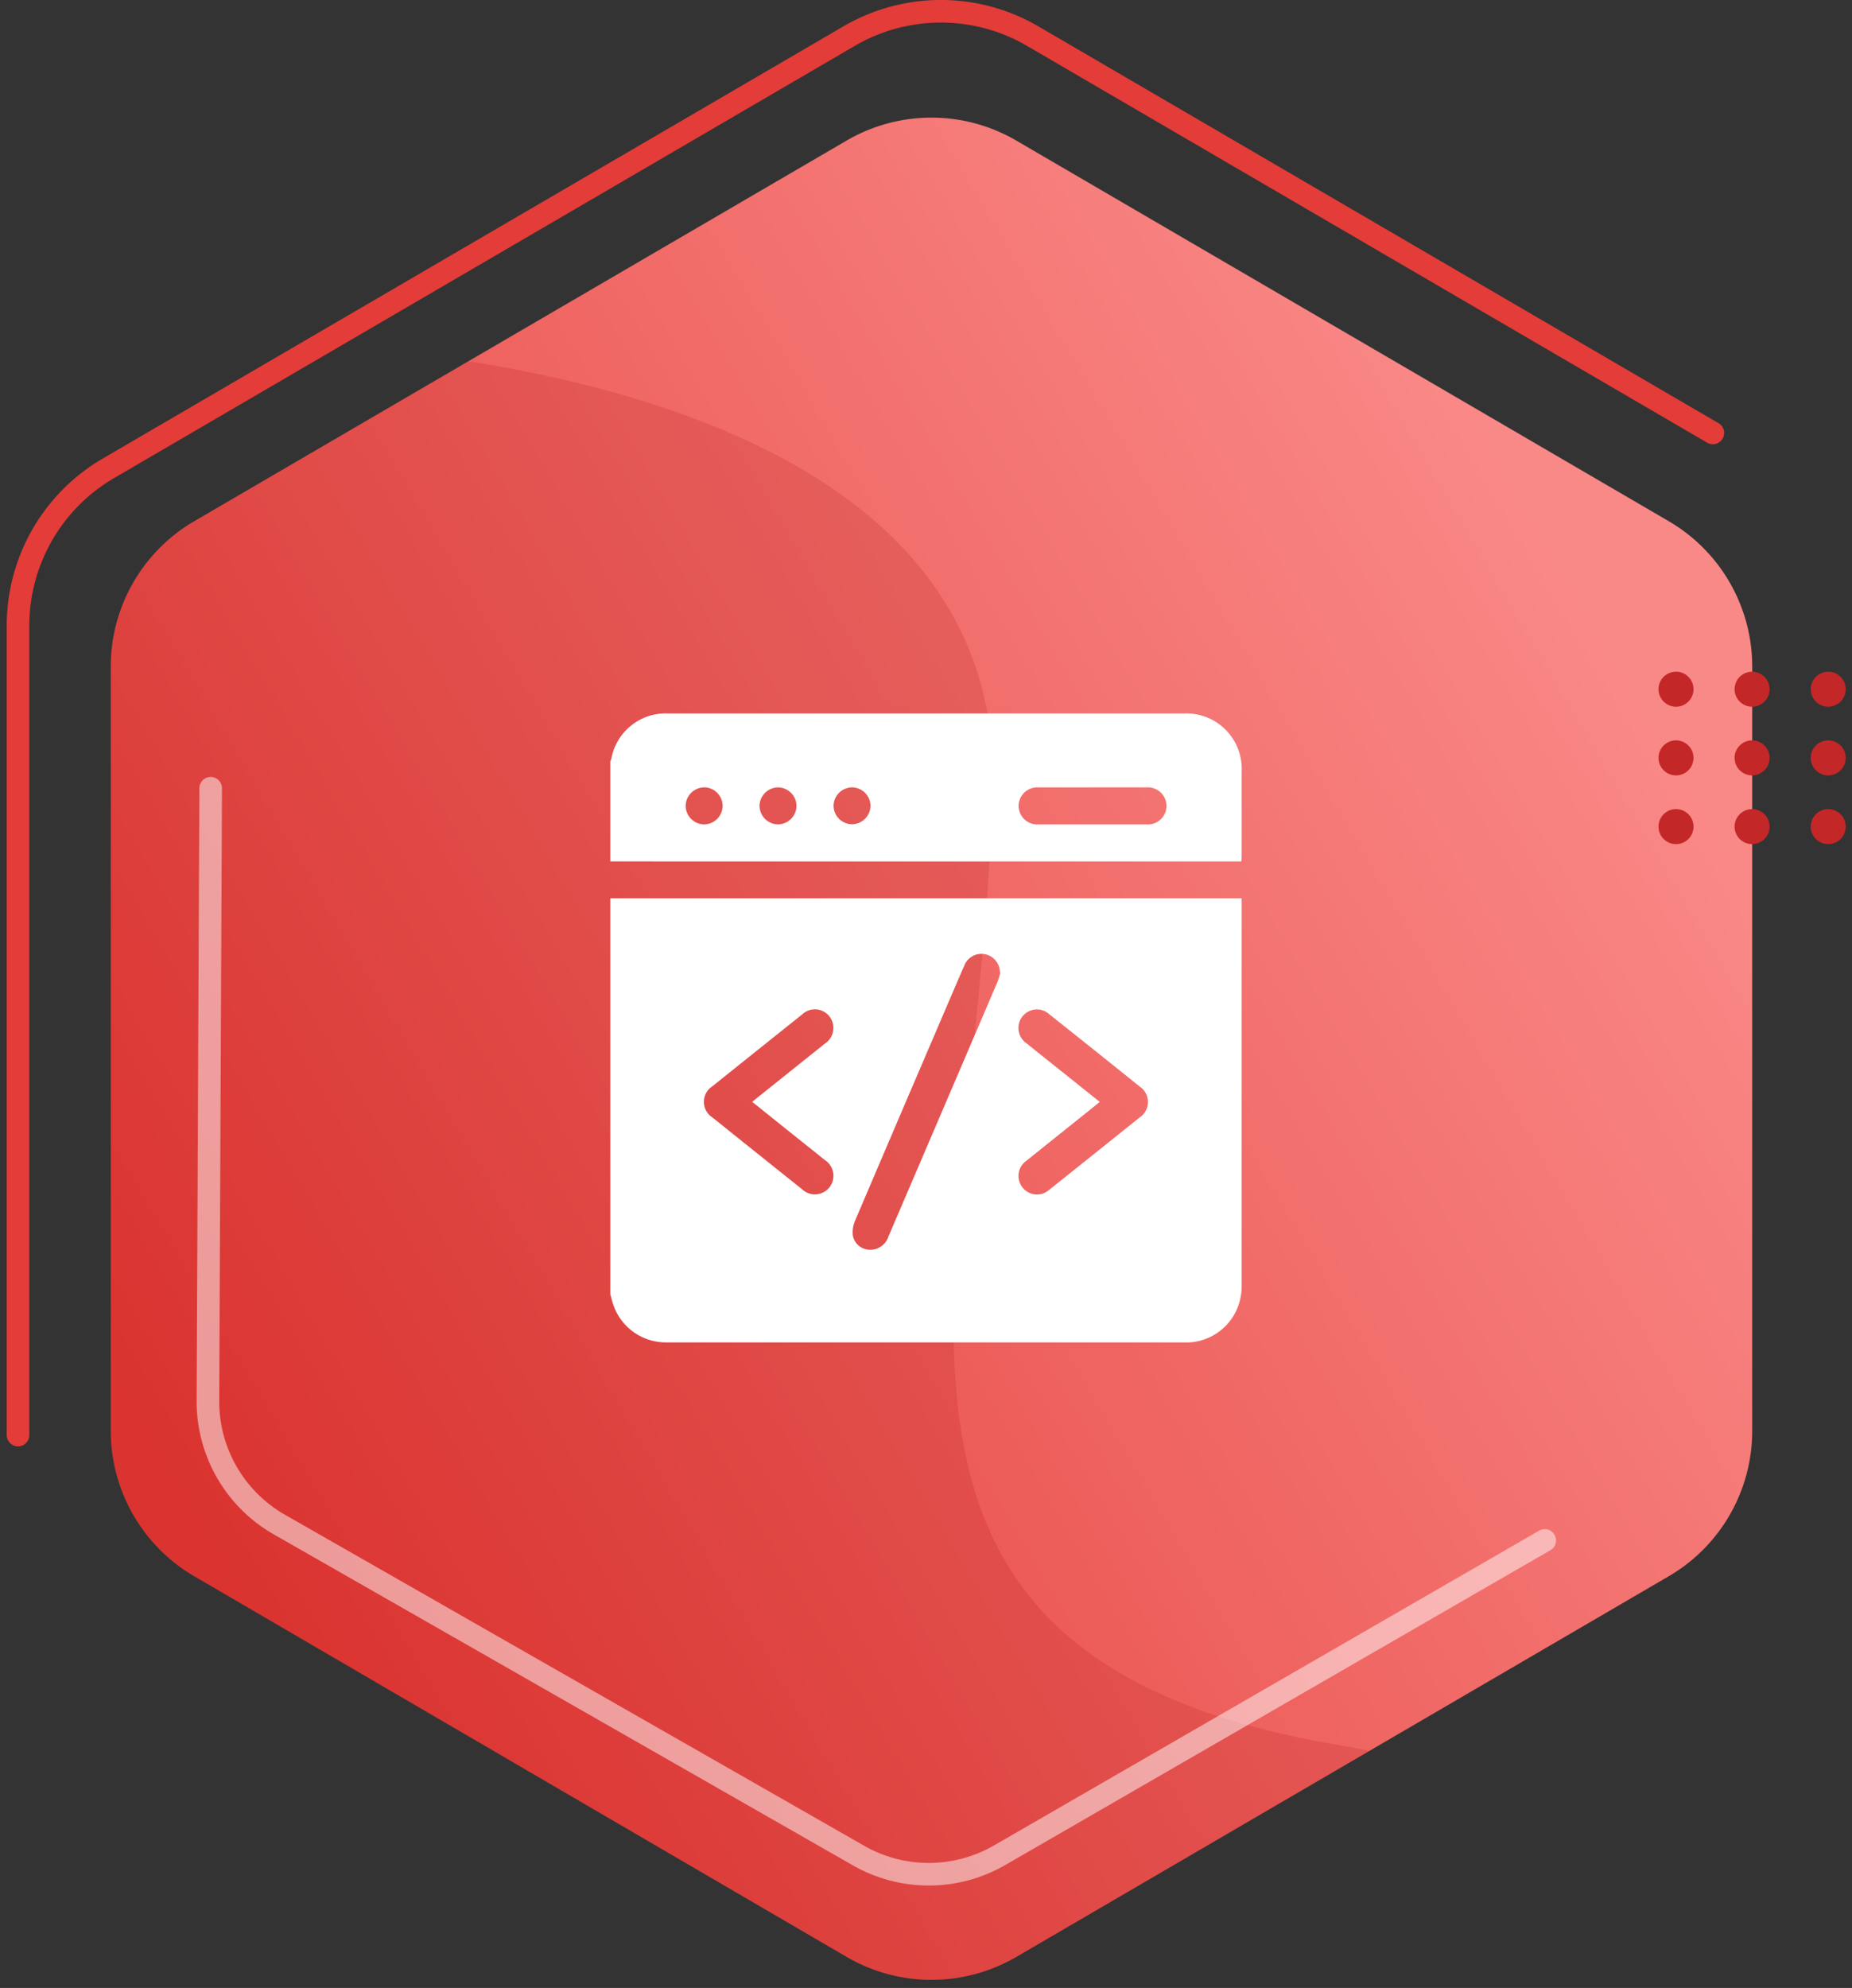
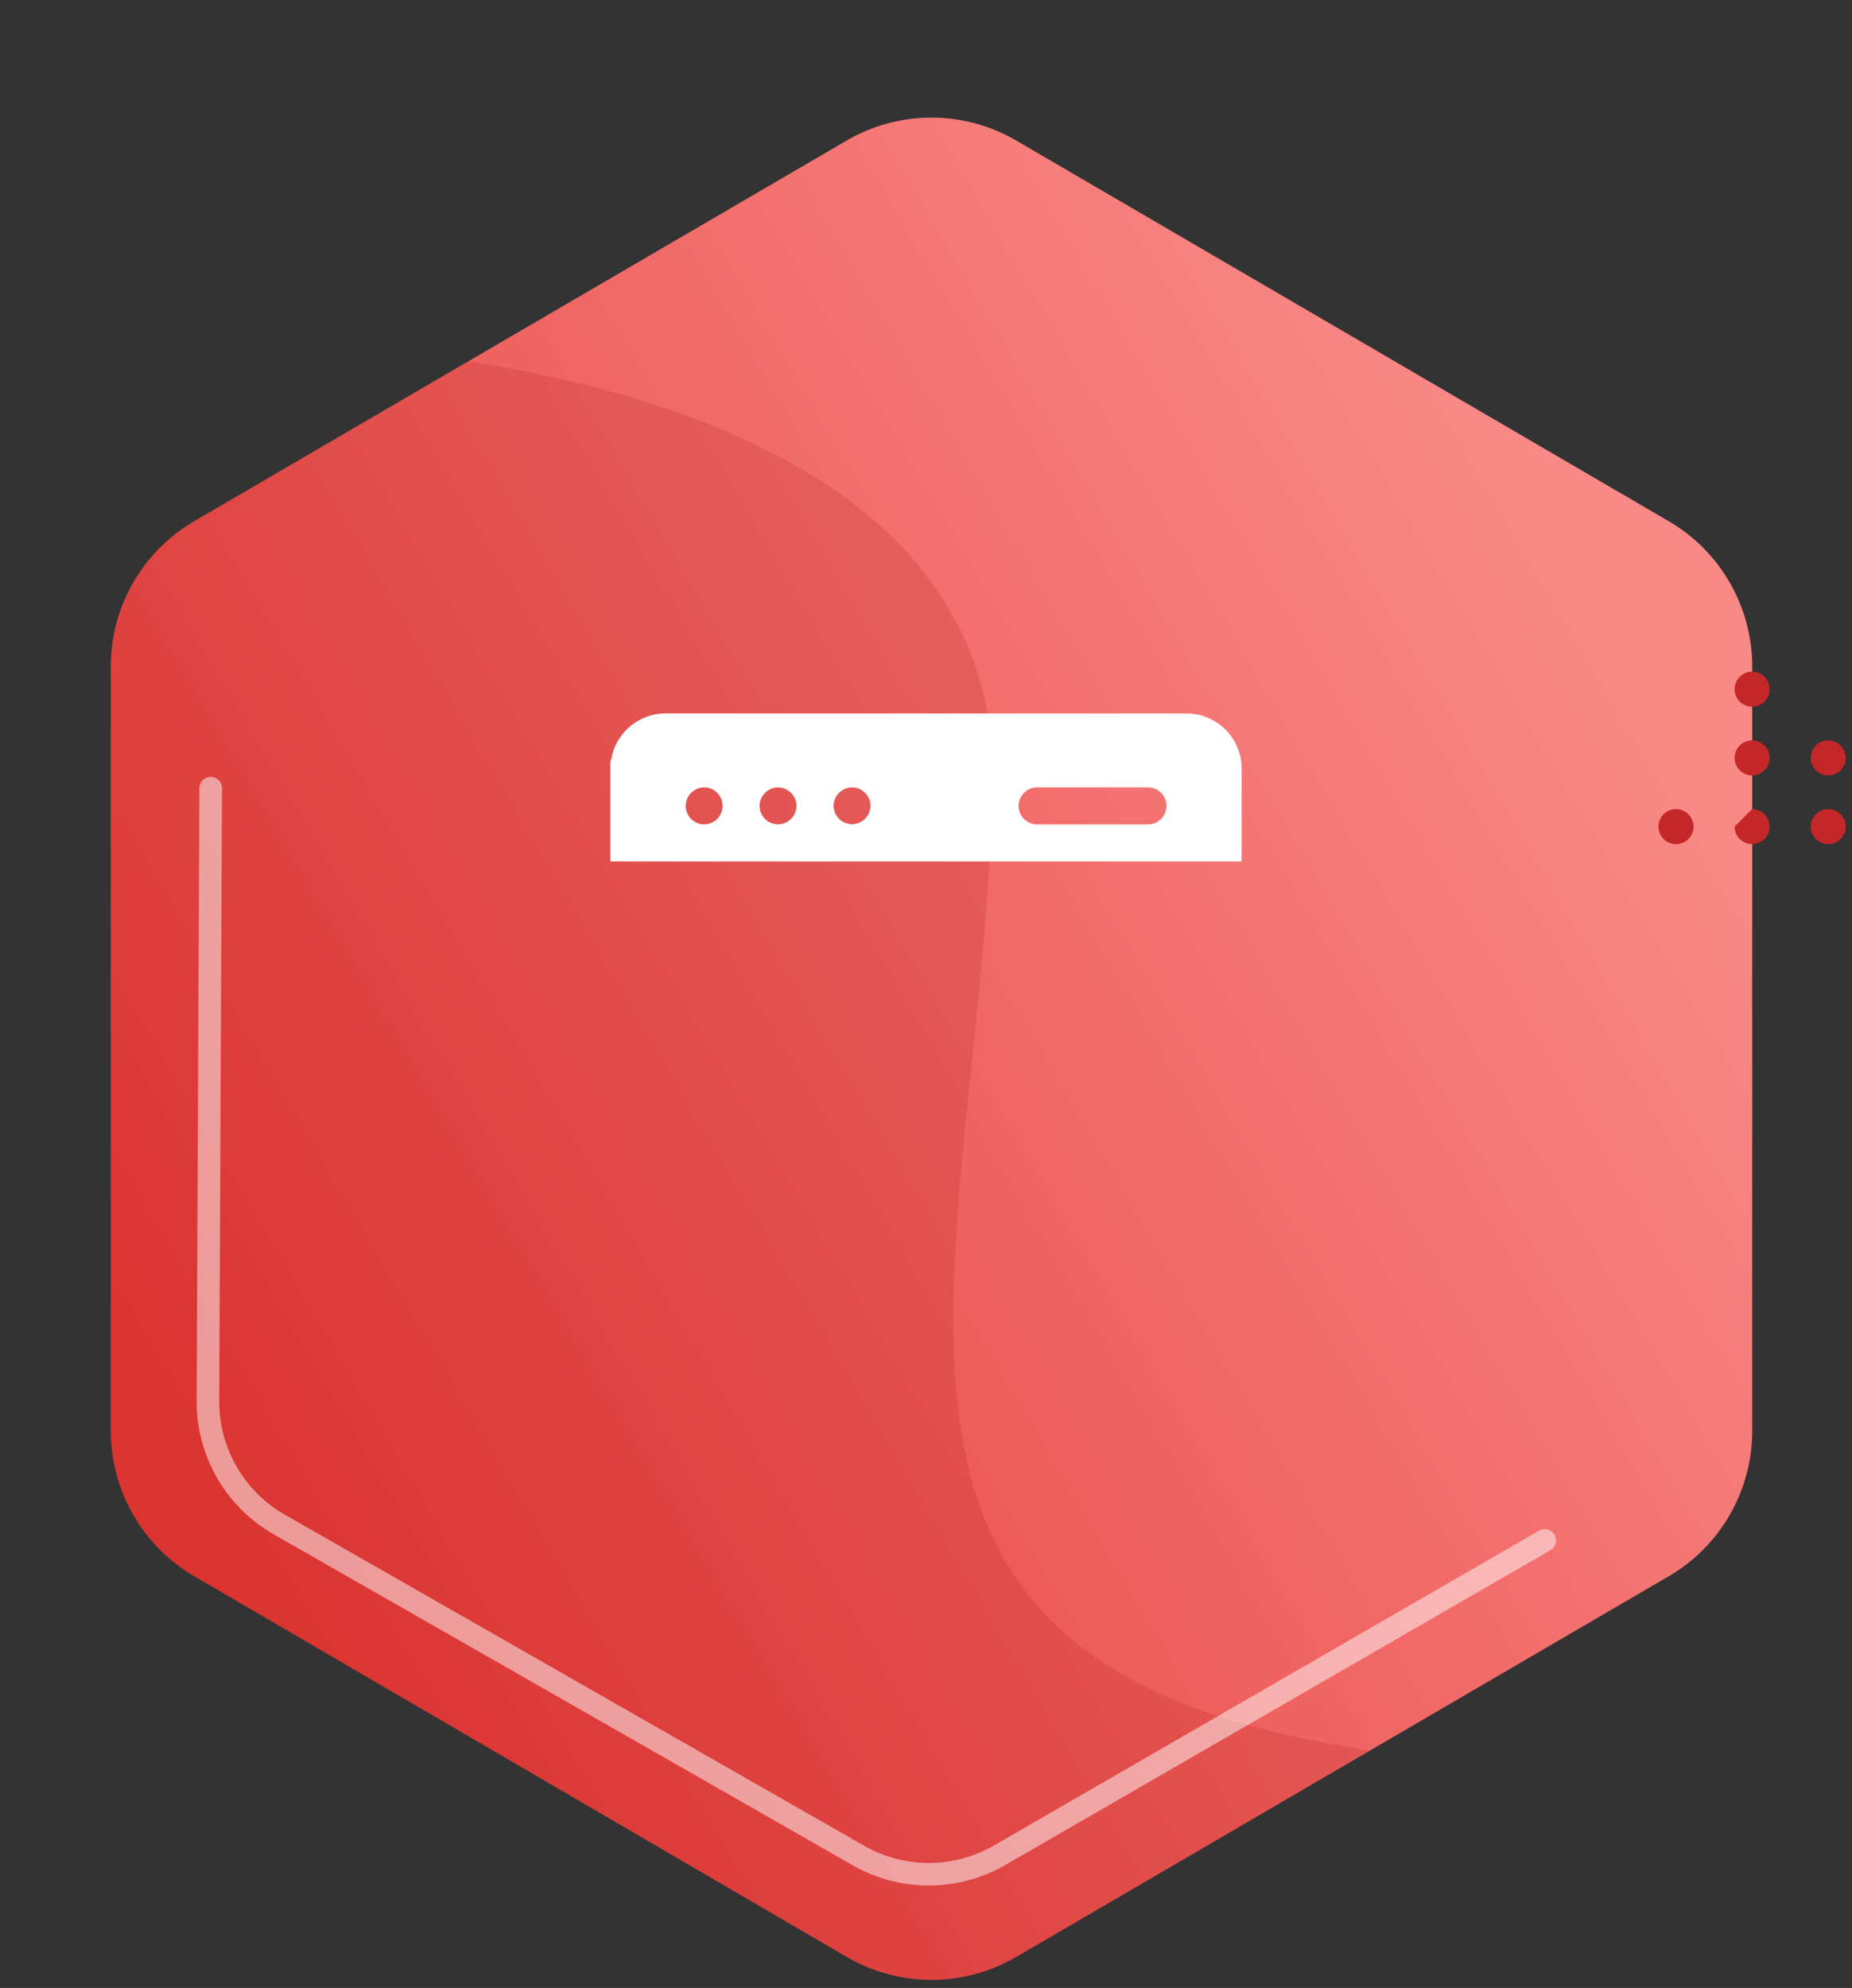
<svg xmlns="http://www.w3.org/2000/svg" width="82" height="88" viewBox="0 0 82 88">
  <rect x="0" y="0" width="82" height="88" fill="#333333" stroke="none" />
  <defs>
    <clipPath id="clip-path">
      <rect id="Rectangle_20388" data-name="Rectangle 20388" width="82" height="88" transform="translate(993 1177)" fill="#fff" />
    </clipPath>
    <linearGradient id="linear-gradient" x1="0.083" y1="0.811" x2="0.905" y2="0.254" gradientUnits="objectBoundingBox">
      <stop offset="0" stop-color="#e43c38" />
      <stop offset="1" stop-color="#f98987" />
    </linearGradient>
  </defs>
  <g id="Group_16892" data-name="Group 16892" transform="translate(-169 -1492)">
    <g id="Mask_Group_253" data-name="Mask Group 253" transform="translate(-824 315)" clip-path="url(#clip-path)">
      <g id="Group_16170" data-name="Group 16170" transform="translate(-28)">
-         <path id="Polygon_3" data-name="Polygon 3" d="M262.592,117.041V81.209a8.061,8.061,0,0,1,4-6.962l32.8-19.135a8.061,8.061,0,0,1,8.123,0L337.633,72.68" transform="translate(759.206 1123.485)" fill="none" stroke="#e43c38" stroke-linecap="round" stroke-miterlimit="10" stroke-width="1" />
        <path id="Polygon_3-2" data-name="Polygon 3" d="M267,117.2a7.454,7.454,0,0,0,3.7,6.438l28.883,16.848a7.454,7.454,0,0,0,7.511,0l28.883-16.848a7.454,7.454,0,0,0,3.7-6.438V83.368a7.451,7.451,0,0,0-3.7-6.438L307.092,60.082a7.454,7.454,0,0,0-7.511,0L270.7,76.93a7.451,7.451,0,0,0-3.7,6.438Z" transform="translate(758.905 1123.14)" fill="url(#linear-gradient)" />
        <path id="Path_16577" data-name="Path 16577" d="M285.19,84.158a7.451,7.451,0,0,1,3.7-6.438l12.135-7.079c10.645,1.693,23.646,6.351,23.224,19.039-.706,21.381-8.469,38.323,15.532,42.256.382.06.759.143,1.138.22l-15.633,9.12a7.454,7.454,0,0,1-7.511,0l-28.883-16.848a7.453,7.453,0,0,1-3.7-6.438Z" transform="translate(740.715 1122.35)" fill="#a00000" opacity="0.15" />
        <path id="Polygon_3-3" data-name="Polygon 3" d="M0,49.024V21.153a6.27,6.27,0,0,1,3.111-5.415L28.626.854a6.271,6.271,0,0,1,6.318,0L58.37,14.519" transform="translate(1046.939 1269.703) rotate(-120)" fill="none" stroke="#fff" stroke-linecap="round" stroke-miterlimit="10" stroke-width="1" opacity="0.5" />
        <g id="Group_15402" data-name="Group 15402" transform="translate(1102.722 1206.734) rotate(90)">
          <g id="Group_15365" data-name="Group 15365" transform="translate(0 6.739)">
            <g id="Group_15364" data-name="Group 15364">
              <g id="Group_15355" data-name="Group 15355" transform="translate(6.083)">
                <g id="Group_15354" data-name="Group 15354">
                  <g id="Group_15353" data-name="Group 15353">
                    <g id="Group_15352" data-name="Group 15352">
                      <path id="Path_16096" data-name="Path 16096" d="M0,.775a.775.775,0,1,1,.775.775A.774.774,0,0,1,0,.775Z" fill="#c42728" />
                    </g>
                  </g>
                </g>
              </g>
              <g id="Group_15359" data-name="Group 15359" transform="translate(3.04)">
                <g id="Group_15358" data-name="Group 15358">
                  <g id="Group_15357" data-name="Group 15357">
                    <g id="Group_15356" data-name="Group 15356">
-                       <path id="Path_16097" data-name="Path 16097" d="M0,.775a.775.775,0,1,1,.775.775A.774.774,0,0,1,0,.775Z" fill="#c42728" />
-                     </g>
+                       </g>
                  </g>
                </g>
              </g>
              <g id="Group_15363" data-name="Group 15363">
                <g id="Group_15362" data-name="Group 15362">
                  <g id="Group_15361" data-name="Group 15361">
                    <g id="Group_15360" data-name="Group 15360">
-                       <path id="Path_16098" data-name="Path 16098" d="M0,.775a.775.775,0,1,1,.775.775A.774.774,0,0,1,0,.775Z" fill="#c42728" />
-                     </g>
+                       </g>
                  </g>
                </g>
              </g>
            </g>
          </g>
          <g id="Group_15383" data-name="Group 15383" transform="translate(0 3.371)">
            <g id="Group_15382" data-name="Group 15382">
              <g id="Group_15373" data-name="Group 15373" transform="translate(6.083)">
                <g id="Group_15372" data-name="Group 15372">
                  <g id="Group_15371" data-name="Group 15371">
                    <g id="Group_15370" data-name="Group 15370">
-                       <path id="Path_16100" data-name="Path 16100" d="M0,.775a.775.775,0,1,1,.775.775A.775.775,0,0,1,0,.775Z" fill="#c42728" />
+                       <path id="Path_16100" data-name="Path 16100" d="M0,.775a.775.775,0,1,1,.775.775Z" fill="#c42728" />
                    </g>
                  </g>
                </g>
              </g>
              <g id="Group_15377" data-name="Group 15377" transform="translate(3.04)">
                <g id="Group_15376" data-name="Group 15376">
                  <g id="Group_15375" data-name="Group 15375">
                    <g id="Group_15374" data-name="Group 15374">
                      <path id="Path_16101" data-name="Path 16101" d="M0,.775a.775.775,0,1,1,.775.775A.775.775,0,0,1,0,.775Z" fill="#c42728" />
                    </g>
                  </g>
                </g>
              </g>
              <g id="Group_15381" data-name="Group 15381">
                <g id="Group_15380" data-name="Group 15380">
                  <g id="Group_15379" data-name="Group 15379">
                    <g id="Group_15378" data-name="Group 15378">
                      <path id="Path_16102" data-name="Path 16102" d="M0,.775a.775.775,0,1,1,.775.775A.775.775,0,0,1,0,.775Z" fill="#c42728" />
                    </g>
                  </g>
                </g>
              </g>
            </g>
          </g>
          <g id="Group_15401" data-name="Group 15401" transform="translate(0 0)">
            <g id="Group_15400" data-name="Group 15400">
              <g id="Group_15391" data-name="Group 15391" transform="translate(6.083)">
                <g id="Group_15390" data-name="Group 15390">
                  <g id="Group_15389" data-name="Group 15389">
                    <g id="Group_15388" data-name="Group 15388">
                      <path id="Path_16104" data-name="Path 16104" d="M0,.775a.775.775,0,1,1,.775.775A.775.775,0,0,1,0,.775Z" fill="#c42728" />
                    </g>
                  </g>
                </g>
              </g>
              <g id="Group_15395" data-name="Group 15395" transform="translate(3.04)">
                <g id="Group_15394" data-name="Group 15394">
                  <g id="Group_15393" data-name="Group 15393">
                    <g id="Group_15392" data-name="Group 15392">
                      <path id="Path_16105" data-name="Path 16105" d="M0,.775a.775.775,0,1,1,.775.775A.775.775,0,0,1,0,.775Z" fill="#c42728" />
                    </g>
                  </g>
                </g>
              </g>
              <g id="Group_15399" data-name="Group 15399">
                <g id="Group_15398" data-name="Group 15398">
                  <g id="Group_15397" data-name="Group 15397">
                    <g id="Group_15396" data-name="Group 15396">
-                       <path id="Path_16106" data-name="Path 16106" d="M0,.775a.775.775,0,1,1,.775.775A.775.775,0,0,1,0,.775Z" fill="#c42728" />
-                     </g>
+                       </g>
                  </g>
                </g>
              </g>
            </g>
          </g>
        </g>
      </g>
    </g>
    <g id="Group_16174" data-name="Group 16174" transform="translate(771.022 1167.832)">
-       <path id="Path_16114" data-name="Path 16114" d="M-575,485.556V468.029h27.955v.2q0,8.489,0,16.979a2.589,2.589,0,0,1-.085.646,2.451,2.451,0,0,1-2.5,1.833h-18.153c-1.583,0-3.166.005-4.75,0A2.459,2.459,0,0,1-574.875,486C-574.923,485.853-574.959,485.7-575,485.556Zm17.263-14.207c-.015-.1-.02-.165-.035-.227a.818.818,0,0,0-.705-.63.813.813,0,0,0-.848.512c-.364.832-.718,1.668-1.076,2.5q-1.884,4.395-3.76,8.792a1.318,1.318,0,0,0-.1.654.765.765,0,0,0,.722.634.846.846,0,0,0,.856-.589q2.416-5.633,4.827-11.269A3.743,3.743,0,0,0-557.737,471.349Zm-10.979,5.69c.123-.1.207-.169.291-.237q1.47-1.175,2.938-2.351a.825.825,0,0,0,.186-1.2.821.821,0,0,0-1.212-.076q-1.982,1.582-3.96,3.169a.819.819,0,0,0-.008,1.383q1.977,1.588,3.96,3.17a.824.824,0,0,0,1.214-.062.828.828,0,0,0-.193-1.22c-.46-.371-.923-.738-1.384-1.107Zm15.386,0c-.112.092-.187.157-.265.219q-1.49,1.193-2.98,2.387a.816.816,0,0,0-.174,1.181.813.813,0,0,0,1.19.1q2.007-1.6,4-3.2a.82.82,0,0,0-.007-1.369q-1.988-1.6-3.983-3.185a.818.818,0,0,0-1.193.074.82.82,0,0,0,.169,1.2c.445.361.894.716,1.341,1.074Z" transform="translate(0 -104.095)" fill="#fff" />
      <path id="Path_16115" data-name="Path 16115" d="M-575,362.3v-4.423a1.123,1.123,0,0,0,.046-.126,2.448,2.448,0,0,1,2.529-2q11.41,0,22.82,0a2.453,2.453,0,0,1,2.56,2.56q0,1.856,0,3.712c0,.088-.008.175-.013.279Zm21.377-3.276c-.8,0-1.6,0-2.4,0a.83.83,0,0,0-.9.811.826.826,0,0,0,.889.826q2.385,0,4.77,0a.824.824,0,0,0,.891-.825.828.828,0,0,0-.9-.812C-552.061,359.019-552.842,359.021-553.623,359.021Zm-17.24,0a.827.827,0,0,0-.8.825.828.828,0,0,0,.818.812.827.827,0,0,0,.818-.839A.827.827,0,0,0-570.864,359.021Zm4.107.858a.828.828,0,0,0-.771-.857.83.83,0,0,0-.864.763.829.829,0,0,0,.784.872A.828.828,0,0,0-566.757,359.879Zm3.277-.04a.826.826,0,0,0-.811-.819.828.828,0,0,0-.825.8.827.827,0,0,0,.824.832A.827.827,0,0,0-563.48,359.84Z" transform="translate(0 0)" fill="#fff" />
    </g>
  </g>
</svg>